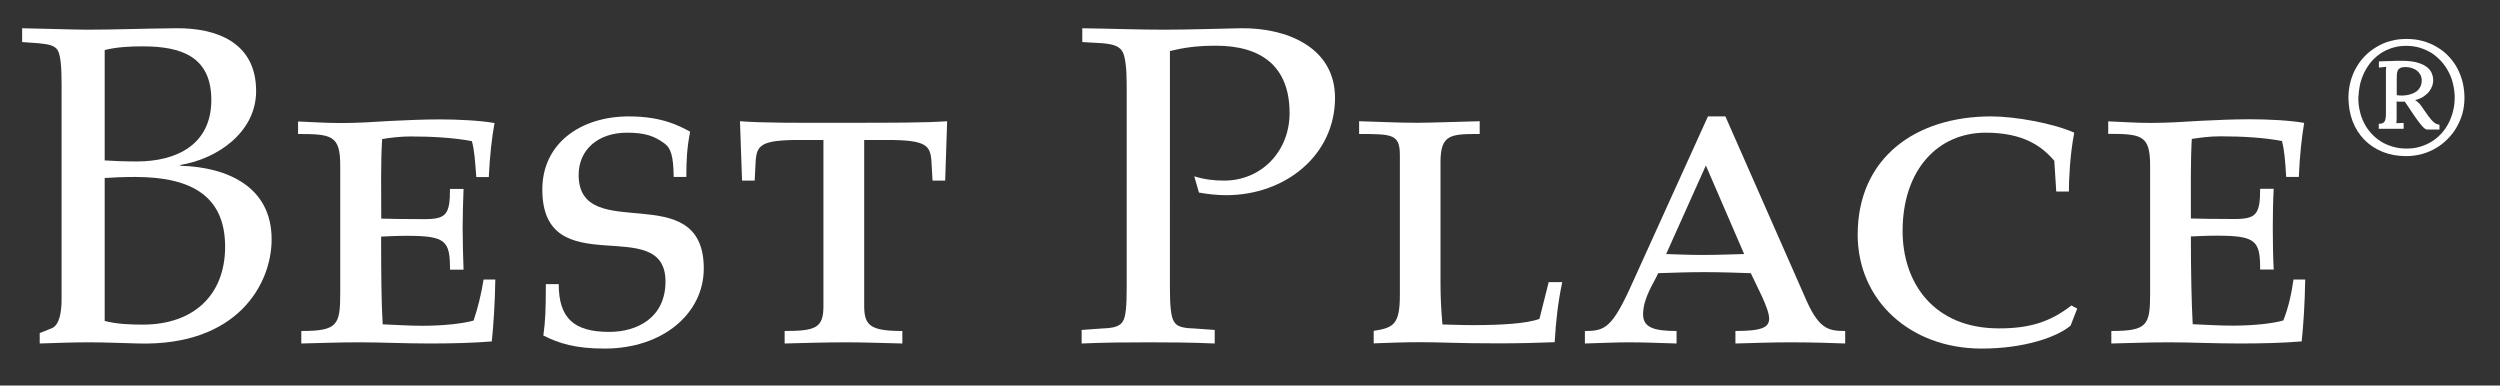
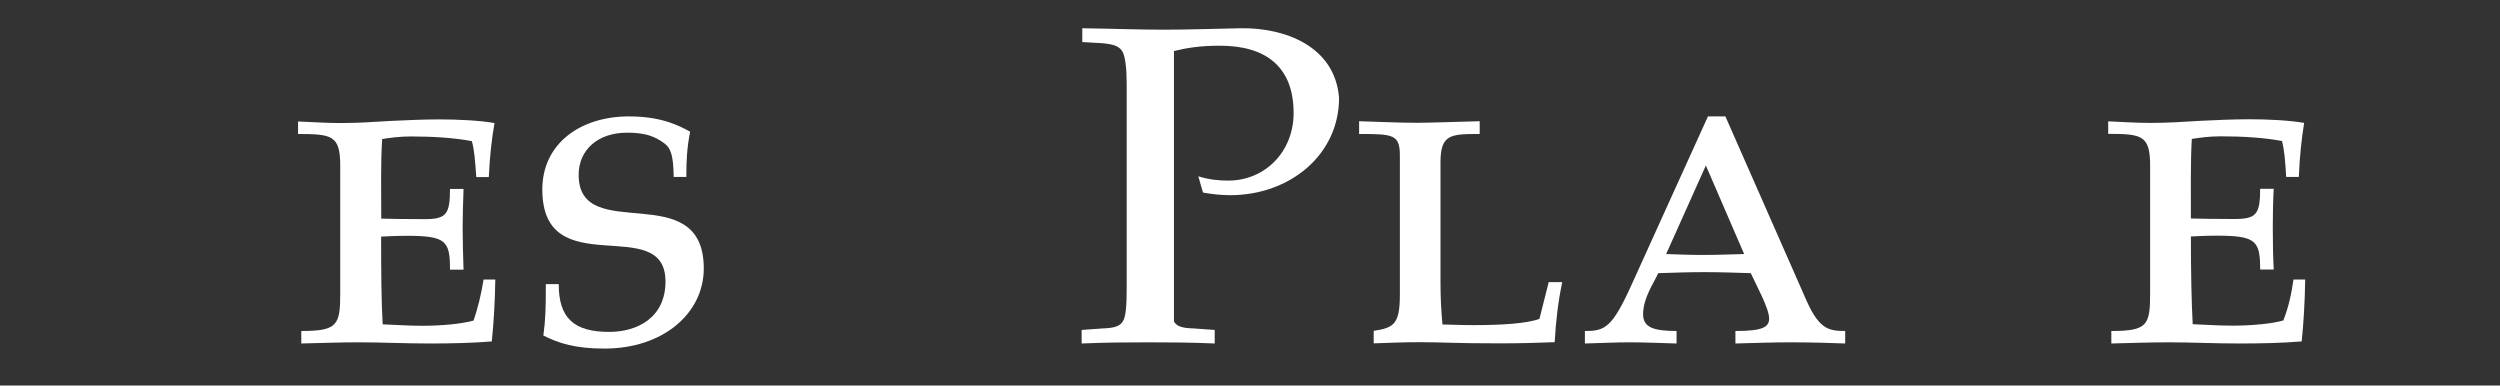
<svg xmlns="http://www.w3.org/2000/svg" version="1.1" id="Ebene_1" x="0px" y="0px" viewBox="0 0 1920 296.1" style="enable-background:new 0 0 1920 296.1;" xml:space="preserve">
  <rect x="0" y="0" width="1920" height="296.1" fill="#333333" stroke="none" />
  <style type="text/css">
	.st0{fill:#FFFFFF;}
</style>
-   <path class="st0" d="M138.5,127.3v-0.6c28.6-4.7,58.2-25.2,58.2-56.8c0-37.1-30-48.7-62.3-48.2c-27.6,0.3-47,1.1-67.1,1.1  C56,22.8,36.2,22,17,21.7v10.6l12.6,0.9c8.3,0.8,12.4,1.9,14.6,5.2c2.4,4,3.1,13,3.1,26.4v165c0,9.2-1.4,20-7.8,22.4l-9,3.6v8  c12.6-0.4,25-0.9,38-0.9c12.5,0,25,0.6,37.9,0.9c76.3,2,102.2-46,102.2-79.9C208.7,143.1,174.2,128.3,138.5,127.3L138.5,127.3  L138.5,127.3z M80.4,38.4c9.9-2.4,19.9-2.8,29.3-2.8c29.3,0,52.6,7.7,52.6,41.2c0,34.4-26.8,47.2-57.2,47.2  c-10.4,0-18.4-0.4-24.7-0.8V38.4L80.4,38.4L80.4,38.4z M109.7,249.3c-9.4,0-19.5-0.3-29.3-2.8V136.7c6.4-0.4,13.6-0.8,23.5-0.8  c44.4,0,69,15.6,69,53.7C172.8,227,148.3,249.3,109.7,249.3L109.7,249.3L109.7,249.3z" />
  <path class="st0" d="M363.7,246.2c-8.5,2.4-23.8,4-39.1,4c-11.9,0-21.3-0.8-30.7-1.1c-1-16.4-1.2-39.6-1.2-67.4  c5.6-0.2,11.2-0.6,19.8-0.6c30.2,0,33.1,4,33.1,26h10.4c-0.3-9.6-0.7-21.6-0.7-32.4c0-9.4,0.4-20.2,0.7-29.6h-10.4  c0,19.6-2.9,23.2-19.5,23.2c-16,0-25.4-0.2-33.3-0.4c0-20.4-0.5-43.2,0.7-61.1c6-1,13.6-2,21.8-2c16.7,0,33.5,1,47.1,3.6  c2,7.3,2.4,14.5,3.4,27.6h9.6c0.8-16.7,2.3-30,4.4-41.5c-11.2-2-28.4-2.8-42.2-2.8c-12.5,0-25.4,0.6-38.1,1.2  c-12.3,0.8-25,1.6-37.8,1.6c-12.1,0-22-0.8-32.8-1.2v9.6c26.2,0,32.4,1.2,32.4,24.4V225c0,24.7-2,29.2-29.9,29.2v9.6  c17-0.4,29.3-0.9,44.9-0.9c16.7,0,33.8,0.9,54.1,0.9c16.2,0,33.5-0.4,47.3-1.6c1.4-13.5,2.4-29.5,2.7-47.5h-9  C369.5,226.2,367,236.6,363.7,246.2L363.7,246.2L363.7,246.2z" />
  <path class="st0" d="M444.4,134.3c0-19.2,14.8-32.4,37.1-32.4c13.5,0,21,2.4,29,8.4c4.5,3.4,6.7,8.9,6.9,25.6h9.7  c0-13.2,0.5-22.1,2.9-34.8c-7.7-4-20.8-11.7-47-11.7c-37.3,0-66.5,20.9-66.5,56.1c0,73.5,94.6,17.2,94.6,70.7  c0,27.7-21.6,38.7-43.2,38.7c-27.4,0-38.8-10.8-38.8-36.7h-9.9c0,19.6-0.3,27.6-1.9,39.5c12.1,6,24.3,10,47,10  c45,0,76.2-27.1,76.2-61.5C540.5,135.1,444.4,189,444.4,134.3L444.4,134.3L444.4,134.3z" />
-   <path class="st0" d="M568.3,93.1l1.6,45.6h9.7l0.7-14c0.7-13.2,3.8-17.2,33.9-17.2h18.2V235c0,16.7-5.6,19.2-29.8,19.2v9.6  c15.6-0.4,31.6-0.9,47.3-0.9c14.6,0,28.9,0.6,43.1,0.9v-9.6c-24.4,0-29.3-4.1-29.3-19.2V107.5h17.5c30.3,0,33.5,4,34.2,17.2l0.8,14  h9.7l1.5-45.6c-16.8,1.2-42,1.2-79.6,1.2C610.1,94.4,585.1,94.4,568.3,93.1L568.3,93.1L568.3,93.1z" />
-   <path class="st0" d="M953,21.7c-18.7,0.3-38.8,1.1-59.2,1.1c-19.9,0-39.6-0.8-62.6-1.1v10.6l15.6,0.9c8.7,0.8,12.6,2.4,15,6  c2.4,3.6,3.5,13.2,3.5,25.6V221c0,13.2-0.6,22.4-3,25.9c-2.3,3.6-6.4,5-14.9,5.3l-16.7,1.2v10.4c18.2-0.8,34.6-0.9,51.7-0.9  c16,0,32.3,0.1,50.5,0.9v-10.4l-16.7-1.2c-8.2-0.2-12.6-1.6-14.6-5.3c-2.4-3.6-3.1-12.7-3.1-25.9V39.2c9.7-2.4,19.9-4.1,35.4-4.1  c34.6,0,56.5,15.7,56.5,51.7c0,29.7-21.9,51.9-50.2,51.9c-7.5,0-15.2-0.8-23-3.3l3.6,12.5c7,1.2,13.8,2,20.8,2  c46,0,83.7-31.1,83.7-74.7C1025.3,35.6,987,21.2,953,21.7L953,21.7L953,21.7z" />
+   <path class="st0" d="M953,21.7c-18.7,0.3-38.8,1.1-59.2,1.1c-19.9,0-39.6-0.8-62.6-1.1v10.6l15.6,0.9c8.7,0.8,12.6,2.4,15,6  c2.4,3.6,3.5,13.2,3.5,25.6V221c0,13.2-0.6,22.4-3,25.9c-2.3,3.6-6.4,5-14.9,5.3l-16.7,1.2v10.4c18.2-0.8,34.6-0.9,51.7-0.9  c16,0,32.3,0.1,50.5,0.9v-10.4l-16.7-1.2c-8.2-0.2-12.6-1.6-14.6-5.3V39.2c9.7-2.4,19.9-4.1,35.4-4.1  c34.6,0,56.5,15.7,56.5,51.7c0,29.7-21.9,51.9-50.2,51.9c-7.5,0-15.2-0.8-23-3.3l3.6,12.5c7,1.2,13.8,2,20.8,2  c46,0,83.7-31.1,83.7-74.7C1025.3,35.6,987,21.2,953,21.7L953,21.7L953,21.7z" />
  <path class="st0" d="M1182.3,244.9c-9.7,3.6-29.1,4.8-50.7,4.8c-10.1,0-16.7-0.4-23.8-0.5c-1-11.1-1.5-20.7-1.5-32.5v-92.1  c0-21.5,7.8-21.7,30.1-21.7v-9.8c-19.1,0.4-36.5,1.2-48,1.2c-16.1,0-28.7-0.8-44.6-1.2v9.8c25.7,0,31.3,0.2,31.3,16.3v107.3  c0,22.8-4.9,25.2-20.1,27.6v9.6c12.1-0.4,21.6-0.9,36.1-0.9c16.5,0,26.5,0.9,59.9,0.9c15.3,0,31.3-0.4,43-0.9  c0.9-16.3,2.6-31,5.8-46.1h-10.4L1182.3,244.9L1182.3,244.9L1182.3,244.9z" />
  <path class="st0" d="M1385.7,227l-60.6-137.6h-13.4L1254,216.6c-15.8,35.4-21.3,37.6-36.8,37.6v9.6c15.5-0.4,23.5-0.9,34.1-0.9  c12.5,0,24.6,0.6,36.3,0.9v-9.6c-17.7,0-25.7-2.8-25.7-12.8c0-12.8,8.5-24.4,11.6-31.6c11.9-0.4,23.8-0.8,35.2-0.8  c12.5,0,24.1,0.4,35.9,0.8c4.5,9.7,14.1,27.2,14.1,34.8c0,6.8-5.3,9.6-25.9,9.6v9.6c15.5-0.4,28.3-0.9,42.9-0.9  c15,0,35.9,0.6,41.4,0.9v-9.6C1403.6,254.2,1396.4,252.5,1385.7,227L1385.7,227L1385.7,227z M1307.6,195.8c-10.1,0-19.1-0.4-28-0.7  l30.5-68l29.4,68C1327.7,195.4,1318.8,195.8,1307.6,195.8L1307.6,195.8L1307.6,195.8z" />
-   <path class="st0" d="M1535.2,252.2c-50,0-74-34.8-74-74.8c0-47.1,27.2-75.5,63.8-75.5c28.9,0,43.2,10.4,52.7,21.6l1.5,23.6h9.7  c0-9,0.8-28,4.1-45.2c-16-7.2-45.3-12.5-63.8-12.5c-58.4,0-102.5,32.1-102.5,90.8c0,50.4,40.2,87.5,95.2,87.5  c32.6,0,57.7-8.7,68.3-17.6l5.1-13.1l-4.5-2.4C1574.4,247.4,1558.6,252.2,1535.2,252.2L1535.2,252.2L1535.2,252.2z" />
  <path class="st0" d="M1761.4,214.6c-1.6,11.6-4,21.9-7.8,31.5c-8.2,2.4-23.4,4-38.9,4c-11.7,0-21.3-0.8-30.7-1.1  c-0.9-16.4-1.4-39.6-1.4-67.4c5.6-0.2,11.1-0.6,19.9-0.6c30.3,0,33.3,4,33.3,26h10.4c-0.5-9.6-0.7-21.6-0.7-32.4  c0-9.4,0.2-20.2,0.7-29.6h-10.4c0,19.6-3,23.2-19.7,23.2c-16,0-25.4-0.2-33.5-0.4c0-20.4-0.3-43.2,0.7-61.1c6.4-1,13.6-2,22.1-2  c16.8,0,33.5,1,47.2,3.6c1.8,7.3,2.4,14.5,3.2,27.6h9.7c0.7-16.7,2.2-30,4.1-41.5c-11.1-2-28.1-2.8-41.8-2.8  c-12.7,0-25.6,0.6-38.1,1.2c-12.6,0.8-25,1.6-37.8,1.6c-12.5,0-22.1-0.8-32.8-1.2v9.6c25.9,0,32.2,1.2,32.2,24.4V225  c0,24.7-1.9,29.2-29.8,29.2v9.6c16.9-0.4,29.1-0.9,44.8-0.9c16.8,0,33.8,0.9,54,0.9c16.3,0,33.3-0.4,47.4-1.6  c1.4-13.5,2.4-29.5,2.7-47.5H1761.4L1761.4,214.6L1761.4,214.6z" />
-   <path class="st0" d="M1806.8,93.1c2.1,5.5,5.1,10.2,9,14.2c3.9,4,8.6,7.1,14,9.3c5.5,2.2,11.5,3.3,18.2,3.3c4.2,0,8.2-0.6,12.1-1.6  c3.8-1.1,7.3-2.5,10.6-4.5c3.3-1.9,6.3-4.2,9-7c2.7-2.7,5.1-5.7,7-9.1c1.9-3.3,3.4-6.9,4.5-10.7c1-3.8,1.5-7.8,1.5-11.9  c0-4.2-0.5-8.2-1.4-12c-1-3.9-2.4-7.5-4.2-10.9c-1.8-3.3-4.1-6.4-6.7-9.1c-2.6-2.8-5.6-5.1-8.9-7c-3.3-2-6.9-3.5-10.8-4.6  c-3.9-1.1-8-1.6-12.5-1.6c-4.3,0-8.4,0.5-12.3,1.6c-4,1-7.5,2.6-10.8,4.6c-3.3,2-6.4,4.3-8.9,7c-2.7,2.7-4.9,5.8-6.8,9.1  c-1.9,3.4-3.3,7-4.3,10.9c-1,3.9-1.5,7.9-1.5,12C1803.7,81.5,1804.7,87.6,1806.8,93.1L1806.8,93.1L1806.8,93.1z M1812.5,64.8  c0.8-3.3,1.9-6.4,3.4-9.4c1.5-3,3.3-5.7,5.4-8.2c2.1-2.4,4.6-4.6,7.3-6.4c2.7-1.7,5.6-3.1,8.9-4.1c3.2-1,6.7-1.5,10.4-1.5  c3.8,0,7.3,0.5,10.6,1.5c3.3,1,6.3,2.4,9.1,4.1c2.7,1.8,5.2,4,7.4,6.4c2.2,2.5,4.1,5.2,5.6,8.2c1.6,3,2.7,6.1,3.4,9.4  c0.8,3.3,1.2,6.7,1.2,10.2c0,3.5-0.4,6.9-1.2,10.1c-0.8,3.3-1.9,6.4-3.4,9.3c-1.5,2.9-3.3,5.5-5.4,7.9c-2.2,2.4-4.6,4.5-7.3,6.2  c-2.7,1.7-5.7,3.1-9,4.1c-3.2,1-6.8,1.5-10.6,1.5c-3.8,0-7.5-0.5-10.8-1.5c-3.4-1-6.4-2.3-9.2-4.1c-2.7-1.7-5.1-3.8-7.3-6.2  c-2.1-2.4-4-5-5.4-7.9c-1.5-2.9-2.6-6-3.3-9.3c-0.8-3.2-1.1-6.6-1.1-10.1C1811.4,71.6,1811.8,68.2,1812.5,64.8L1812.5,64.8  L1812.5,64.8z M1840.7,77.9c0.4,0.1,1,0.1,1.7,0.2c0.6,0,1.4,0,2.1,0c1,0,1.8,0,2.3-0.1c1.2,1.6,2.5,3.6,3.9,5.7  c1.4,2.2,3,4.4,4.6,6.8c1.9,2.6,3.4,4.7,4.8,6.2c1.3,1.5,2.5,2.5,3.6,2.8h9.8v-3.8c-0.8,0-1.6-0.2-2.3-0.5c-0.7-0.3-1.6-0.9-2.6-1.8  c-1-1-2.3-2.4-3.6-4.2c-1.4-1.9-3.1-4.4-5.3-7.6c-1-1.4-1.8-2.4-2.7-3.1c-0.8-0.7-1.6-1.2-2.1-1.5v-0.1c2.7-0.8,4.9-1.7,6.6-2.9  c1.7-1.2,3.2-2.5,4.2-3.9c1-1.4,1.8-2.8,2.3-4.3c0.5-1.5,0.7-2.8,0.7-4.1c0-2.2-0.5-4.2-1.4-6.1c-0.9-1.8-2.3-3.4-4.3-4.7  c-1.9-1.3-4.4-2.3-7.4-3.1c-3.1-0.7-6.5-1.1-10.7-1.1c-1.4,0-3,0-4.5,0c-1.6,0-3.2,0.1-4.8,0.2c-1.6,0.1-3.2,0.1-4.7,0.1  c-1.4,0.1-2.8,0.1-3.9,0.2v4.7l5.6-0.6c-0.1,0.8-0.1,1.6-0.2,2.5c0,0.9,0,1.9,0,2.9v29.5c0,1.3,0,2.5-0.1,3.6  c-0.1,1.1-0.3,2-0.6,2.8c-0.3,0.8-0.8,1.4-1.6,1.8c-0.8,0.5-1.8,0.7-3.2,0.7v3.8h19.1v-4.5l-5.6,0.2c0.1-0.7,0.1-1.5,0.2-2.4  c0-0.9,0-2.1,0-3.4V77.9L1840.7,77.9L1840.7,77.9z M1840.7,61c0-1.4,0-2.8,0.1-3.9c0.1-1.1,0.3-2.1,0.7-3c0.4-0.8,1.1-1.5,2-1.9  c0.8-0.5,2.2-0.7,4-0.7c1.6,0,3.1,0.2,4.6,0.7c1.5,0.5,2.9,1.1,4,2c1.2,0.9,2.1,2,2.8,3.3c0.7,1.3,1,2.8,1,4.4c0,1.6-0.3,3-0.8,4.2  c-0.5,1.1-1.2,2.1-2,3c-0.8,0.9-1.8,1.5-2.9,2.1c-1.1,0.6-2.2,1-3.3,1.3c-1.1,0.3-2.3,0.6-3.3,0.7c-1.1,0.1-2,0.2-2.9,0.2  c-0.6,0-1.3,0-2-0.1c-0.7,0-1.3-0.1-1.9-0.2h-0.1V61L1840.7,61L1840.7,61z" />
</svg>